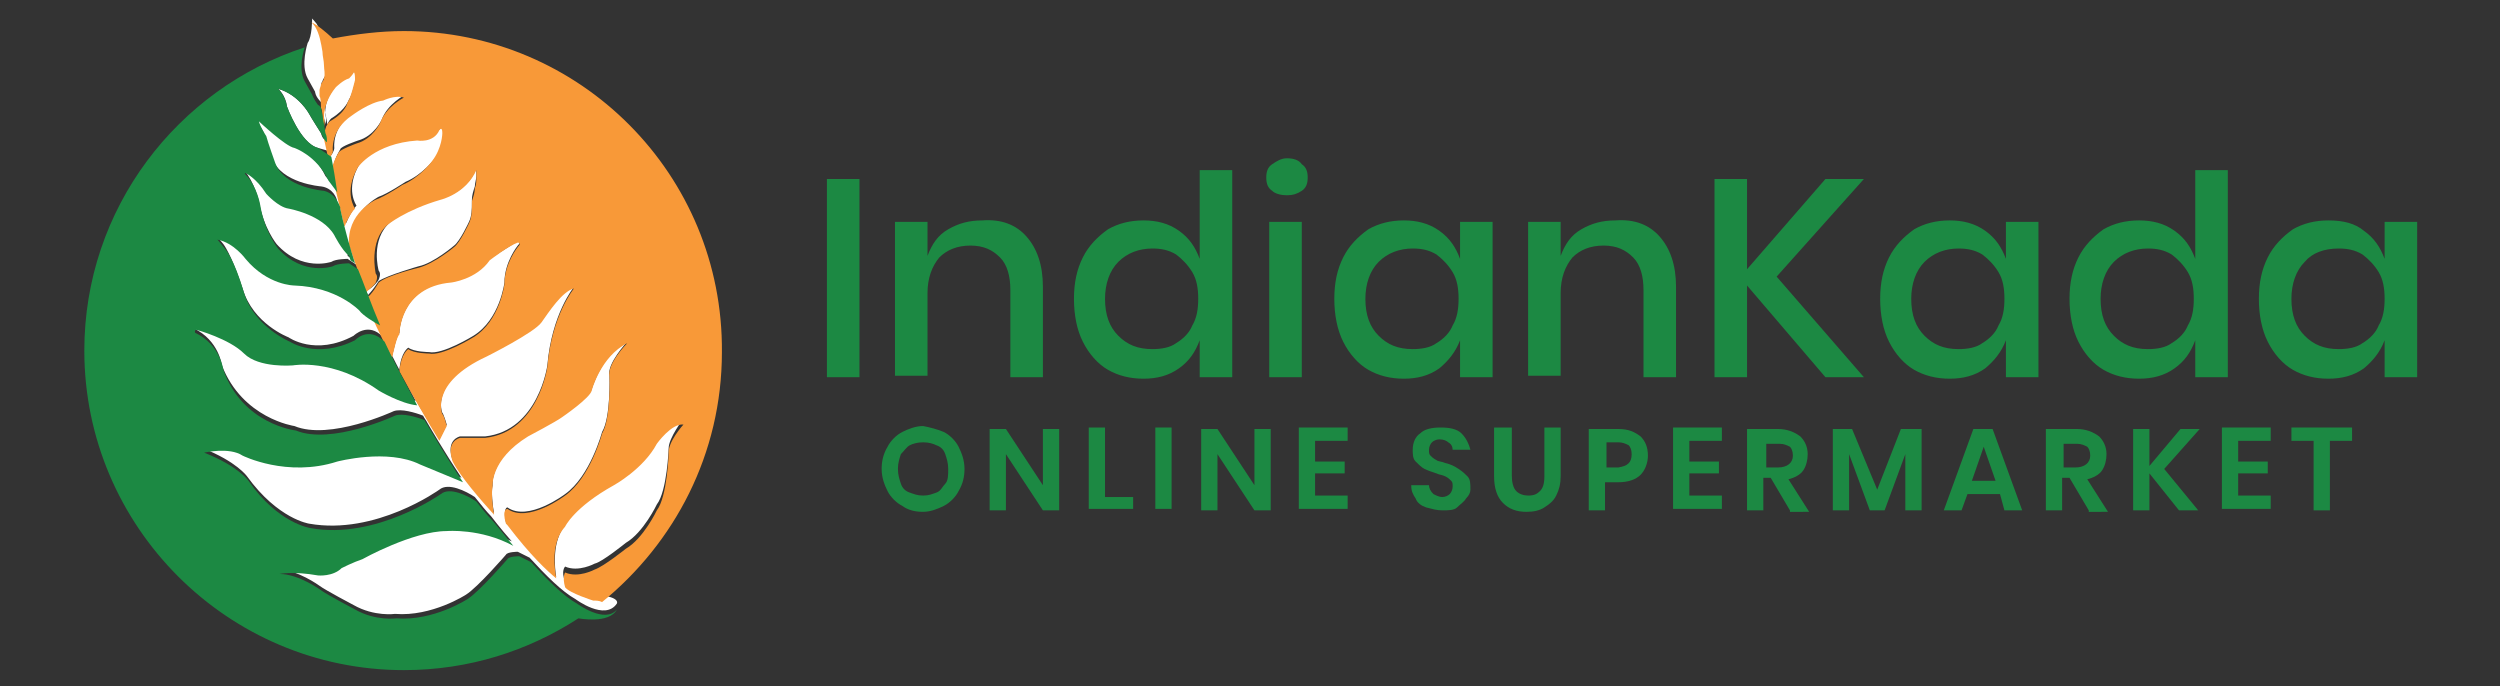
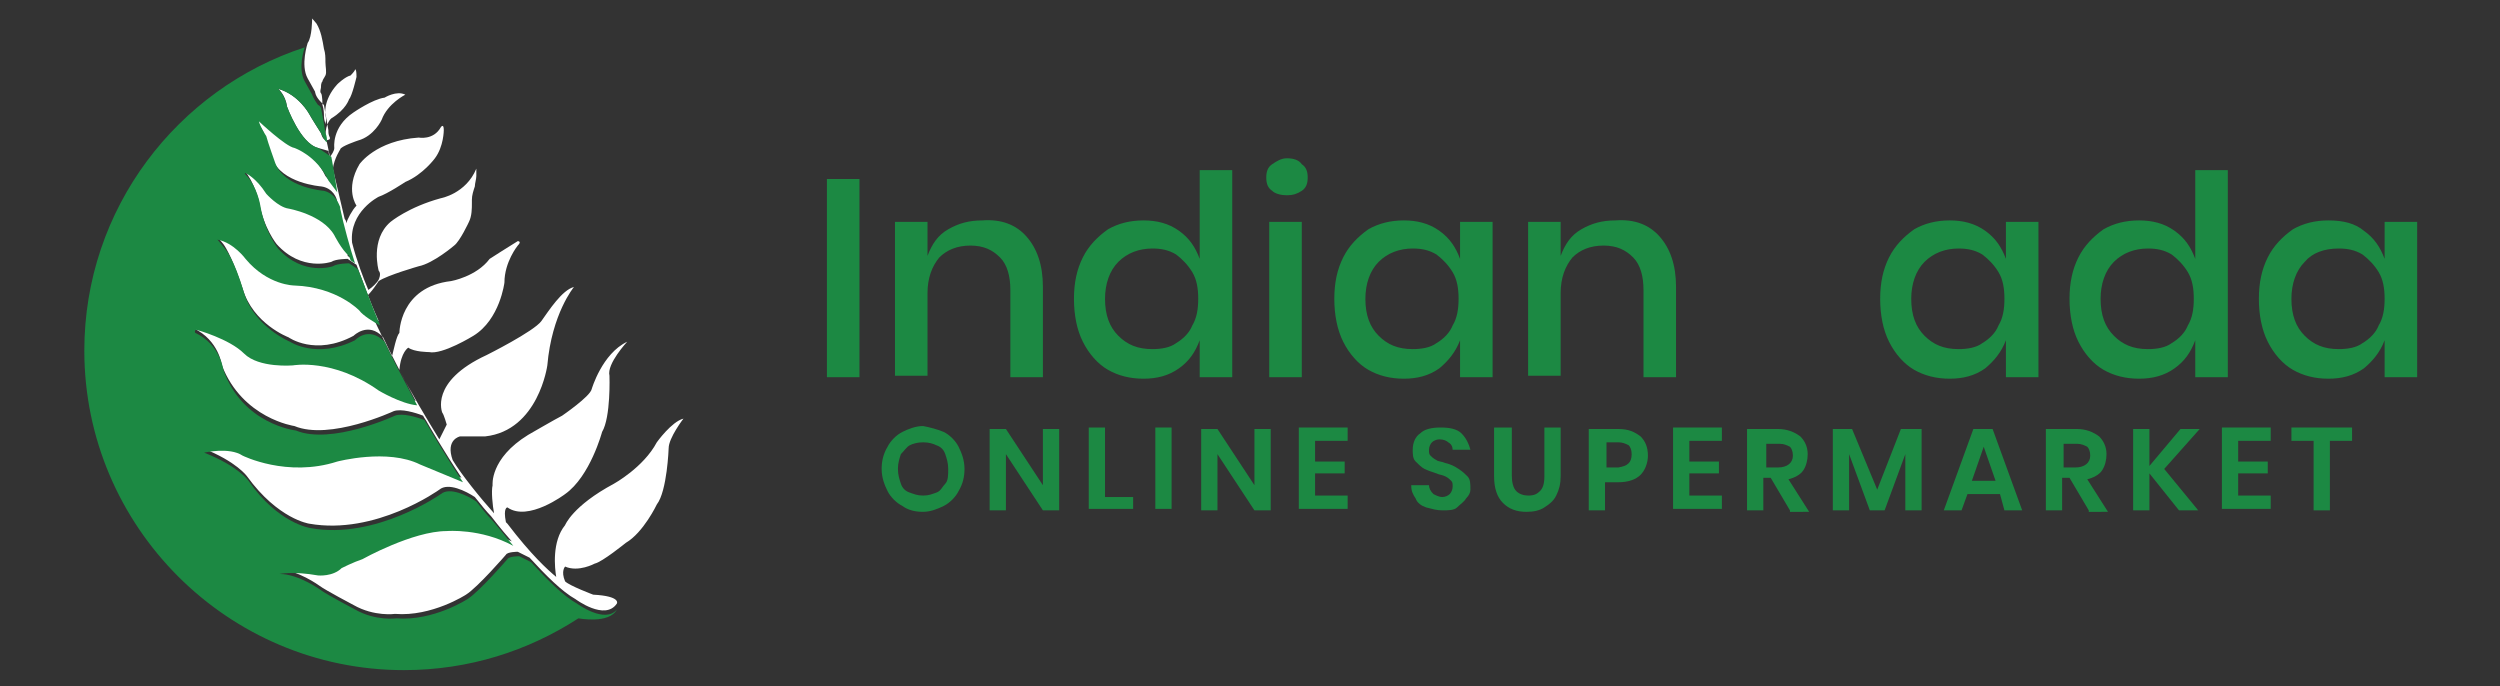
<svg xmlns="http://www.w3.org/2000/svg" version="1.1" id="Layer_1" x="0px" y="0px" viewBox="0 0 169 46.4" style="enable-background:new 0 0 169 46.4;" xml:space="preserve">
  <rect x="0" y="0" width="169" height="46.4" fill="#333333" stroke="none" />
  <style type="text/css">
	.st0{fill:#1C8943;}
	.st1{fill:#FFFFFF;}
	.st2{fill:#F89938;}
</style>
  <g id="XMLID_4616_">
    <path id="XMLID_4641_" class="st0" d="M58.1,12.1v13.4h-2.2V12.1H58.1z" />
    <path id="XMLID_4639_" class="st0" d="M69.4,16c0.7,0.8,1.1,1.9,1.1,3.4v6.1h-2.2v-5.9c0-0.9-0.2-1.7-0.7-2.2   c-0.5-0.5-1.1-0.8-2-0.8c-0.9,0-1.6,0.3-2.1,0.8c-0.5,0.6-0.8,1.4-0.8,2.4v5.6h-2.2V15h2.2v2.3c0.3-0.8,0.7-1.4,1.4-1.8   c0.7-0.4,1.4-0.6,2.3-0.6C67.7,14.8,68.7,15.2,69.4,16z" />
    <path id="XMLID_4636_" class="st0" d="M79.7,15.6c0.7,0.5,1.1,1.1,1.4,1.9v-6h2.2v14h-2.2V23c-0.3,0.8-0.7,1.4-1.4,1.9   c-0.7,0.5-1.5,0.7-2.4,0.7c-0.9,0-1.7-0.2-2.4-0.6c-0.7-0.4-1.3-1.1-1.7-1.9c-0.4-0.8-0.6-1.8-0.6-2.9c0-1.1,0.2-2,0.6-2.8   c0.4-0.8,1-1.4,1.7-1.9c0.7-0.4,1.5-0.6,2.4-0.6C78.2,14.9,79,15.1,79.7,15.6z M75.6,17.7c-0.6,0.6-0.9,1.5-0.9,2.5   c0,1.1,0.3,1.9,0.9,2.5c0.6,0.6,1.3,0.9,2.3,0.9c0.6,0,1.2-0.1,1.6-0.4c0.5-0.3,0.9-0.7,1.1-1.2c0.3-0.5,0.4-1.1,0.4-1.8   c0-0.7-0.1-1.3-0.4-1.8c-0.3-0.5-0.7-0.9-1.1-1.2c-0.5-0.3-1-0.4-1.6-0.4C77,16.8,76.2,17.1,75.6,17.7z" />
    <path id="XMLID_4633_" class="st0" d="M86,11.1c0.3-0.2,0.6-0.4,1-0.4c0.4,0,0.8,0.1,1,0.4c0.3,0.2,0.4,0.5,0.4,0.9   c0,0.4-0.1,0.7-0.4,0.9c-0.3,0.2-0.6,0.3-1,0.3c-0.4,0-0.8-0.1-1-0.3c-0.3-0.2-0.4-0.5-0.4-0.9C85.6,11.6,85.7,11.3,86,11.1z    M88,15v10.5h-2.2V15H88z" />
    <path id="XMLID_4630_" class="st0" d="M97.3,15.6c0.7,0.5,1.1,1.1,1.4,1.9V15h2.2v10.5h-2.2V23c-0.3,0.8-0.8,1.4-1.4,1.9   c-0.7,0.5-1.5,0.7-2.4,0.7c-0.9,0-1.7-0.2-2.4-0.6c-0.7-0.4-1.3-1.1-1.7-1.9c-0.4-0.8-0.6-1.8-0.6-2.9c0-1.1,0.2-2,0.6-2.8   c0.4-0.8,1-1.4,1.7-1.9c0.7-0.4,1.5-0.6,2.4-0.6C95.8,14.9,96.6,15.1,97.3,15.6z M93.2,17.7c-0.6,0.6-0.9,1.5-0.9,2.5   c0,1.1,0.3,1.9,0.9,2.5c0.6,0.6,1.3,0.9,2.3,0.9c0.6,0,1.2-0.1,1.6-0.4c0.5-0.3,0.9-0.7,1.1-1.2c0.3-0.5,0.4-1.1,0.4-1.8   c0-0.7-0.1-1.3-0.4-1.8c-0.3-0.5-0.7-0.9-1.1-1.2c-0.5-0.3-1-0.4-1.6-0.4C94.6,16.8,93.8,17.1,93.2,17.7z" />
    <path id="XMLID_4628_" class="st0" d="M112.2,16c0.7,0.8,1.1,1.9,1.1,3.4v6.1h-2.2v-5.9c0-0.9-0.2-1.7-0.7-2.2   c-0.5-0.5-1.1-0.8-2-0.8c-0.9,0-1.6,0.3-2.1,0.8c-0.5,0.6-0.8,1.4-0.8,2.4v5.6h-2.2V15h2.2v2.3c0.3-0.8,0.7-1.4,1.4-1.8   c0.7-0.4,1.4-0.6,2.3-0.6C110.5,14.8,111.5,15.2,112.2,16z" />
-     <path id="XMLID_4626_" class="st0" d="M120.1,18.7l5.9,6.8h-2.6l-5.3-6.2v6.2h-2.2V12.1h2.2v6.1l5.3-6.1h2.6L120.1,18.7z" />
    <path id="XMLID_4623_" class="st0" d="M134.2,15.6c0.7,0.5,1.1,1.1,1.4,1.9V15h2.2v10.5h-2.2V23c-0.3,0.8-0.8,1.4-1.4,1.9   c-0.7,0.5-1.5,0.7-2.4,0.7c-0.9,0-1.7-0.2-2.4-0.6c-0.7-0.4-1.3-1.1-1.7-1.9c-0.4-0.8-0.6-1.8-0.6-2.9c0-1.1,0.2-2,0.6-2.8   c0.4-0.8,1-1.4,1.7-1.9c0.7-0.4,1.5-0.6,2.4-0.6C132.7,14.9,133.5,15.1,134.2,15.6z M130.1,17.7c-0.6,0.6-0.9,1.5-0.9,2.5   c0,1.1,0.3,1.9,0.9,2.5c0.6,0.6,1.3,0.9,2.3,0.9c0.6,0,1.2-0.1,1.6-0.4c0.5-0.3,0.9-0.7,1.1-1.2c0.3-0.5,0.4-1.1,0.4-1.8   c0-0.7-0.1-1.3-0.4-1.8c-0.3-0.5-0.7-0.9-1.1-1.2c-0.5-0.3-1-0.4-1.6-0.4C131.5,16.8,130.7,17.1,130.1,17.7z" />
    <path id="XMLID_4620_" class="st0" d="M147,15.6c0.7,0.5,1.1,1.1,1.4,1.9v-6h2.2v14h-2.2V23c-0.3,0.8-0.7,1.4-1.4,1.9   c-0.7,0.5-1.5,0.7-2.4,0.7c-0.9,0-1.7-0.2-2.4-0.6c-0.7-0.4-1.3-1.1-1.7-1.9c-0.4-0.8-0.6-1.8-0.6-2.9c0-1.1,0.2-2,0.6-2.8   c0.4-0.8,1-1.4,1.7-1.9c0.7-0.4,1.5-0.6,2.4-0.6C145.5,14.9,146.3,15.1,147,15.6z M142.9,17.7c-0.6,0.6-0.9,1.5-0.9,2.5   c0,1.1,0.3,1.9,0.9,2.5c0.6,0.6,1.3,0.9,2.3,0.9c0.6,0,1.2-0.1,1.6-0.4c0.5-0.3,0.9-0.7,1.1-1.2c0.3-0.5,0.4-1.1,0.4-1.8   c0-0.7-0.1-1.3-0.4-1.8c-0.3-0.5-0.7-0.9-1.1-1.2c-0.5-0.3-1-0.4-1.6-0.4C144.3,16.8,143.5,17.1,142.9,17.7z" />
    <path id="XMLID_4617_" class="st0" d="M159.8,15.6c0.7,0.5,1.1,1.1,1.4,1.9V15h2.2v10.5h-2.2V23c-0.3,0.8-0.8,1.4-1.4,1.9   c-0.7,0.5-1.5,0.7-2.4,0.7c-0.9,0-1.7-0.2-2.4-0.6c-0.7-0.4-1.3-1.1-1.7-1.9c-0.4-0.8-0.6-1.8-0.6-2.9c0-1.1,0.2-2,0.6-2.8   c0.4-0.8,1-1.4,1.7-1.9c0.7-0.4,1.5-0.6,2.4-0.6C158.4,14.9,159.2,15.1,159.8,15.6z M155.8,17.7c-0.6,0.6-0.9,1.5-0.9,2.5   c0,1.1,0.3,1.9,0.9,2.5c0.6,0.6,1.3,0.9,2.3,0.9c0.6,0,1.2-0.1,1.6-0.4c0.5-0.3,0.9-0.7,1.1-1.2c0.3-0.5,0.4-1.1,0.4-1.8   c0-0.7-0.1-1.3-0.4-1.8c-0.3-0.5-0.7-0.9-1.1-1.2c-0.5-0.3-1-0.4-1.6-0.4C157.1,16.8,156.3,17.1,155.8,17.7z" />
  </g>
  <path id="XMLID_2781_" class="st1" d="M44.4,29.9c-0.9,1.7-2.9,2.8-2.9,2.8c-2.8,1.5-3.3,2.8-3.3,2.8c-0.9,1.1-0.7,2.9-0.6,3.5  c-0.6-0.5-1.7-1.5-3.3-3.6c0,0,0,0-0.1-0.1c-0.2-1,0.1-1,0.1-1c1.4,1,3.9-0.9,3.9-0.9c1.7-1.2,2.5-4.2,2.5-4.2  c0.6-1,0.5-3.8,0.5-3.8c-0.2-0.8,1.2-2.3,1.2-2.3c-1.7,0.8-2.4,3.2-2.4,3.2c-0.1,0.5-2,1.8-2,1.8c-0.4,0.2-2.3,1.3-2.3,1.3  c-2.6,1.6-2.4,3.4-2.4,3.4c-0.1,0.4,0,1.4,0.1,1.9c-0.9-1-2.2-2.6-2.8-3.6c-0.5-1.4,0.5-1.6,0.5-1.6c0.5,0,1.7,0,1.7,0  c3.6-0.4,4.2-4.8,4.2-4.8c0.3-3.5,1.8-5.3,1.8-5.3c-0.8,0.2-1.7,1.6-2.2,2.3c-0.5,0.7-3.7,2.3-3.7,2.3c-3.9,1.8-3,3.9-3,3.9  c0.1,0.1,0.3,0.8,0.3,0.8c-0.2,0.4-0.4,0.8-0.5,1c-0.8-1.3-2-3.3-2.7-4.7c0.1-1.2,0.6-1.5,0.6-1.5c0.4,0.3,1.4,0.3,1.4,0.3  c0.9,0.2,3-1.1,3-1.1c1.8-1.1,2.1-3.6,2.1-3.6c0-1.4,0.9-2.5,0.9-2.5c0.3-0.3,0-0.3,0-0.3c-0.5,0.3-1.9,1.2-1.9,1.2  c-0.9,1.2-2.6,1.5-2.6,1.5c-3.5,0.4-3.5,3.5-3.5,3.5c-0.2,0.2-0.4,1.2-0.5,1.6c-0.6-1.2-1.6-3.2-1.8-4c0.4-0.3,0.9-1.1,0.9-1.1  c0.6-0.4,2.7-1,2.7-1c1-0.2,2.4-1.4,2.4-1.4c0.4-0.3,1-1.6,1-1.6c0.2-0.4,0.2-0.9,0.2-1.3c0-0.1,0-0.1,0-0.2c0-0.3,0.1-0.6,0.2-0.9  c0-0.2,0.1-0.5,0.1-0.7c0-0.1,0-0.3,0-0.4c0,0,0-0.1,0-0.1c-0.7,1.7-2.4,2-2.4,2C27.6,14,26.4,15,26.4,15c-1.4,1.2-0.8,3.3-0.8,3.3  c0.2,0.2,0,0.6,0,0.6c-0.1,0.2-0.4,0.5-0.7,0.7c-0.3-0.7-0.8-2-1.1-3.2c-0.2-2.1,1.8-3.1,1.8-3.1c0.6-0.2,1.8-1,1.8-1  c1.2-0.5,2-1.6,2-1.6C30,9.9,30,8.8,30,8.8c0-0.5-0.2-0.2-0.2-0.2c-0.5,0.9-1.5,0.7-1.5,0.7c-2.9,0.2-4,1.8-4,1.8  c-1,1.7-0.2,2.8-0.2,2.8c-0.3,0.3-0.6,0.9-0.7,1.2c0-0.1,0-0.2-0.1-0.3c0,0-0.4-1.7-0.8-3.4c0.1-0.7,0.5-1.3,0.5-1.3  c0-0.2,1.2-0.6,1.2-0.6c1.1-0.3,1.6-1.4,1.6-1.4c0.4-1.1,1.6-1.7,1.6-1.7c-0.6-0.3-1.4,0.2-1.4,0.2c-0.8,0.1-2.1,1-2.1,1  c-1.5,1-1.3,2.4-1.3,2.4c0,0.2-0.2,0.5-0.3,0.6c-0.1-0.5-0.2-1-0.3-1.4c0-0.9,0.4-1.2,0.4-1.2c1-0.6,1.2-1.3,1.2-1.3  c0.2-0.2,0.5-1.5,0.5-1.5c0-0.6-0.1-0.5-0.1-0.5c0,0.1-0.3,0.4-0.3,0.4c-0.4,0.1-0.9,0.6-0.9,0.6c-1,1.1-0.8,2.1-0.8,2.1  c0.1,0.3,0,0.5,0,0.6c0-0.1-0.1-0.3-0.1-0.5c0-0.2,0-0.5-0.1-0.8c0,0,0-0.7-0.1-0.8c-0.1-0.1,0-0.3,0-0.4c0-0.1,0-0.3,0.1-0.4  c0-0.1,0.1-0.2,0.2-0.4c0.1-0.2,0-0.6,0-0.9c0-0.3,0-0.6-0.1-0.9c-0.1-0.6-0.2-1.2-0.5-1.7c0,0-0.4-0.5-0.3-0.3c0,0,0,1.2-0.3,1.6  c0,0-0.5,1.5,0,2.4l0.5,0.9c0,0,0,0.3,0.4,0.7c0,0,0.1,0.1,0.2,0.2c0,0,0.2,1.1,0.3,1.7c0,0.2,0,0.3,0.1,0.5c0,0,0,0,0,0.1  C22,9.6,21.8,9.4,21.7,9c0,0-0.7-1.1-0.8-1.3c0,0-0.7-1.3-2.1-1.7c0,0,0.5,0.4,0.6,1.2c0,0,0.9,2.5,2.1,2.8l0.7,0.2  c0.1,0.5,0.3,1.7,0.4,2.4L22,11.9c-0.8-1.7-2.3-2.2-2.3-2.2c-0.6-0.1-2.4-1.8-2.4-1.8c0.1,0.4,0.5,1,0.5,1c0.1,0.4,0.6,1.8,0.6,1.8  c0.6,1.7,3.3,1.9,3.3,1.9c0.8,0.1,1.1,0.8,1.1,1.1c0,0,0,0.1,0,0.1c0.2,1,0.7,2.8,1,3.7l-0.3-0.2L23.5,17c-0.5-0.4-1-1.4-1-1.4  c-0.8-1.4-3.1-1.8-3.1-1.8c-0.8-0.1-1.5-1-1.5-1c-0.7-1.1-1.4-1.4-1.4-1.4c-0.1,0.1,0,0.1,0,0.1c0.7,0.8,1,2.1,1,2.1  c0.3,1.8,1.2,2.9,1.2,2.9c1.7,1.9,3.7,1.2,3.7,1.2c0.3-0.2,1.1-0.2,1.1-0.2l0.6,0.4c0.3,0.8,0.9,2.5,1.5,3.8c-0.4-0.2-1.2-0.7-1.4-1  c0,0-1.5-1.5-4.4-1.7c0,0-1.7-0.1-3.3-1.8c0,0-0.8-1.1-1.9-1.3c0,0,0.1,0.1,0.5,0.6c0,0,0.5,0.6,1.3,3c0.7,2.4,3.1,3.3,3.1,3.3  s1.8,1.3,4.4-0.1c0,0,1-1,2,0.1c0.4,0.9,1.2,2.4,2.2,4.3c-1.1-0.1-2.6-1-2.6-1c-3-2.1-5.8-1.7-5.8-1.7s-2.3,0.2-3.3-0.8  c-1-1-3.2-1.6-3.2-1.6c-0.2-0.1-0.1,0.2-0.1,0.2c1.7,0.8,1.9,2.5,1.9,2.5c1.4,3.6,4.9,4.1,4.9,4.1c2.4,1,6.7-1,6.7-1  c0.5-0.2,1.5,0.1,2,0.3c0.1,0.2,0.2,0.3,0.3,0.5c0,0,1.1,1.9,2.3,3.7l-2.9-1.2c-2.2-1.2-5.6-0.2-5.6-0.2c-3.4,1.1-6.4-0.4-6.4-0.4  c-0.9-0.6-2.6-0.2-2.6-0.2c2.3,0.9,3,1.9,3,1.9c2.1,2.9,4.2,3.2,4.2,3.2c4.5,0.8,8.8-2.3,8.8-2.3c0.6-0.5,1.8,0.1,2.4,0.5  c0.4,0.5,0.8,1,1.1,1.3c0,0,0.6,0.8,1.4,1.7c-2.2-1.1-4.5-1-4.5-1c-2.4,0-5.7,1.9-5.7,1.9c-0.6,0.1-1.4,0.6-1.4,0.6  c-0.7,0.6-1.6,0.5-1.6,0.5c-1.7-0.3-2.6-0.1-2.6-0.1c1.3,0,2.8,1.1,2.8,1.1c0.4,0.3,2.3,1.3,2.3,1.3c1.4,0.8,2.8,0.6,2.8,0.6  c2.5,0.2,4.8-1.3,4.8-1.3c0.8-0.5,2.7-2.7,2.7-2.7c0.1-0.2,0.8-0.2,0.8-0.2l0.8,0.4c1.1,1.2,2.2,2.3,3.1,2.8c0,0,2,1.5,2.8,0.3  c0,0,0.3-0.5-1.6-0.6c0,0-1.6-0.6-1.9-0.9c0,0,0,0,0,0c-0.3-0.7,0-1,0-1c0.9,0.4,2-0.2,2-0.2c0.5-0.1,2.1-1.4,2.1-1.4  c1.2-0.7,2.1-2.6,2.1-2.6c0.7-0.9,0.8-3.8,0.8-3.8c0-0.7,1-2,1-2C45.4,28.5,44.4,29.9,44.4,29.9z" />
  <g id="XMLID_45_">
    <path id="XMLID_46_" class="st0" d="M63.8,29.2c0.4,0.2,0.8,0.6,1,1s0.4,0.9,0.4,1.5c0,0.5-0.1,1-0.4,1.5c-0.2,0.4-0.6,0.8-1,1   c-0.4,0.2-0.9,0.4-1.4,0.4c-0.5,0-1-0.1-1.4-0.4c-0.4-0.2-0.8-0.6-1-1c-0.2-0.4-0.4-0.9-0.4-1.5c0-0.5,0.1-1,0.4-1.5   c0.2-0.4,0.6-0.8,1-1c0.4-0.2,0.9-0.4,1.4-0.4C62.9,28.9,63.3,29,63.8,29.2z M61.5,30.1c-0.2,0.1-0.4,0.4-0.6,0.6   c-0.1,0.3-0.2,0.6-0.2,1c0,0.4,0.1,0.7,0.2,1c0.1,0.3,0.3,0.5,0.6,0.6s0.5,0.2,0.9,0.2s0.6-0.1,0.9-0.2s0.4-0.4,0.6-0.6   s0.2-0.6,0.2-1c0-0.4-0.1-0.7-0.2-1c-0.1-0.3-0.3-0.5-0.6-0.6c-0.2-0.1-0.5-0.2-0.9-0.2S61.7,30,61.5,30.1z" />
    <path id="XMLID_49_" class="st0" d="M71.6,34.5h-1.1L68,30.7v3.8h-1.1v-5.5H68l2.5,3.8v-3.8h1.1V34.5z" />
    <path id="XMLID_51_" class="st0" d="M74.7,33.6h1.9v0.8h-3v-5.5h1.1V33.6z" />
    <path id="XMLID_53_" class="st0" d="M79.2,28.9v5.5h-1.1v-5.5H79.2z" />
    <path id="XMLID_55_" class="st0" d="M85.9,34.5h-1.1l-2.5-3.8v3.8h-1.1v-5.5h1.1l2.5,3.8v-3.8h1.1V34.5z" />
    <path id="XMLID_57_" class="st0" d="M88.9,29.8v1.4h2v0.8h-2v1.5h2.2v0.9h-3.3v-5.5h3.3v0.9H88.9z" />
    <path id="XMLID_59_" class="st0" d="M99.1,33.7c-0.1,0.2-0.4,0.4-0.6,0.6s-0.6,0.2-1,0.2c-0.4,0-0.7-0.1-1.1-0.2   c-0.3-0.1-0.6-0.3-0.7-0.6c-0.2-0.3-0.3-0.5-0.3-0.9h1.2c0,0.2,0.1,0.4,0.3,0.6c0.2,0.1,0.4,0.2,0.6,0.2c0.2,0,0.4-0.1,0.5-0.2   s0.2-0.3,0.2-0.5c0-0.2,0-0.3-0.1-0.4c-0.1-0.1-0.2-0.2-0.4-0.3c-0.2-0.1-0.4-0.1-0.6-0.2c-0.3-0.1-0.6-0.2-0.8-0.3   c-0.2-0.1-0.4-0.3-0.6-0.5s-0.2-0.5-0.2-0.8c0-0.5,0.2-0.9,0.5-1.1c0.3-0.3,0.8-0.4,1.4-0.4c0.6,0,1.1,0.1,1.4,0.4   c0.3,0.3,0.5,0.7,0.6,1.1h-1.2c0-0.2-0.1-0.4-0.3-0.5c-0.1-0.1-0.3-0.2-0.6-0.2c-0.2,0-0.4,0.1-0.5,0.2c-0.1,0.1-0.2,0.3-0.2,0.5   c0,0.2,0,0.3,0.1,0.4s0.2,0.2,0.4,0.3c0.1,0.1,0.4,0.1,0.6,0.2c0.4,0.1,0.6,0.2,0.9,0.4s0.4,0.3,0.6,0.5c0.2,0.2,0.2,0.5,0.2,0.9   C99.4,33.3,99.3,33.5,99.1,33.7z" />
    <path id="XMLID_61_" class="st0" d="M102.2,28.9v3.3c0,0.4,0.1,0.8,0.3,1c0.2,0.2,0.5,0.3,0.8,0.3c0.4,0,0.6-0.1,0.8-0.3   c0.2-0.2,0.3-0.5,0.3-1v-3.3h1.1v3.3c0,0.5-0.1,0.9-0.3,1.3c-0.2,0.4-0.5,0.6-0.8,0.8s-0.7,0.3-1.2,0.3c-0.7,0-1.2-0.2-1.6-0.6   c-0.4-0.4-0.6-1-0.6-1.8v-3.3H102.2z" />
    <path id="XMLID_63_" class="st0" d="M108.5,32.4v2.1h-1.1v-5.5h2c0.7,0,1.1,0.2,1.5,0.5c0.3,0.3,0.5,0.7,0.5,1.3   c0,0.5-0.2,1-0.5,1.3s-0.8,0.5-1.5,0.5H108.5z M110.3,30.7c0-0.3-0.1-0.5-0.2-0.6c-0.2-0.1-0.4-0.2-0.7-0.2h-0.8v1.7h0.8   C110,31.5,110.3,31.3,110.3,30.7z" />
    <path id="XMLID_66_" class="st0" d="M114.2,29.8v1.4h2v0.8h-2v1.5h2.2v0.9h-3.3v-5.5h3.3v0.9H114.2z" />
    <path id="XMLID_68_" class="st0" d="M121,34.5l-1.3-2.2h-0.5v2.2h-1.1v-5.5h2.1c0.6,0,1.1,0.2,1.5,0.5c0.3,0.3,0.5,0.7,0.5,1.2   c0,0.4-0.1,0.8-0.3,1.1c-0.2,0.3-0.6,0.5-1,0.6l1.4,2.2H121z M119.3,31.6h0.9c0.6,0,1-0.3,1-0.8c0-0.3-0.1-0.5-0.2-0.6   c-0.2-0.1-0.4-0.2-0.7-0.2h-0.9V31.6z" />
    <path id="XMLID_71_" class="st0" d="M129.9,29v5.5h-1.1v-3.8l-1.4,3.8h-1l-1.4-3.8v3.8h-1.1V29h1.3l1.7,4.1l1.6-4.1H129.9z" />
    <path id="XMLID_73_" class="st0" d="M135.2,33.4H133l-0.4,1.1h-1.2l2-5.5h1.3l2,5.5h-1.2L135.2,33.4z M134.9,32.5l-0.8-2.3   l-0.8,2.3H134.9z" />
    <path id="XMLID_76_" class="st0" d="M141.2,34.5l-1.3-2.2h-0.5v2.2h-1.1v-5.5h2.1c0.6,0,1.1,0.2,1.5,0.5c0.3,0.3,0.5,0.7,0.5,1.2   c0,0.4-0.1,0.8-0.3,1.1c-0.2,0.3-0.6,0.5-1,0.6l1.4,2.2H141.2z M139.4,31.6h0.9c0.6,0,1-0.3,1-0.8c0-0.3-0.1-0.5-0.2-0.6   c-0.2-0.1-0.4-0.2-0.7-0.2h-0.9V31.6z" />
    <path id="XMLID_79_" class="st0" d="M146.3,31.7l2.3,2.8h-1.3l-2-2.5v2.5h-1.1v-5.5h1.1v2.5l2.1-2.5h1.3L146.3,31.7z" />
    <path id="XMLID_81_" class="st0" d="M151.3,29.8v1.4h2v0.8h-2v1.5h2.2v0.9h-3.3v-5.5h3.3v0.9H151.3z" />
    <path id="XMLID_83_" class="st0" d="M159,28.9v0.9h-1.5v4.7h-1.1v-4.7h-1.5v-0.9H159z" />
  </g>
-   <path id="XMLID_25_" class="st2" d="M27.3,2.1c-1.6,0-3.2,0.2-4.8,0.5c0,0,0,0,0,0C21.3,1.5,21,1.5,21,1.5l0,0  c0.1,0,0.3,0.3,0.3,0.3c0.3,0.5,0.4,1.1,0.5,1.7c0,0.3,0.1,0.6,0.1,0.9c0,0.3,0.1,0.6,0,0.9c0,0.1-0.1,0.2-0.2,0.4  c0,0.1-0.1,0.3-0.1,0.4c0,0.1,0,0.3,0,0.4c0.1,0.1,0.1,0.8,0.1,0.8c0.1,0.2,0.1,0.5,0.1,0.8c0,0.2,0.1,0.3,0.1,0.5  c0-0.1,0.1-0.3,0-0.6c0,0-0.1-1,0.8-2.1c0,0,0.5-0.5,0.9-0.6c0,0,0.3-0.3,0.3-0.4c0,0,0.1-0.1,0.1,0.5c0,0-0.3,1.3-0.5,1.5  c0,0-0.1,0.7-1.2,1.3c0,0-0.4,0.3-0.4,1.2c0.1,0.4,0.2,0.9,0.3,1.4c0.1-0.2,0.3-0.4,0.3-0.6c0,0-0.2-1.4,1.3-2.4c0,0,1.2-0.9,2.1-1  c0,0,0.8-0.4,1.4-0.2c0,0-1.2,0.6-1.6,1.7c0,0-0.5,1.1-1.6,1.4c0,0-1.1,0.4-1.2,0.6c0,0-0.4,0.6-0.5,1.3c0.4,1.7,0.8,3.4,0.8,3.4  c0,0.1,0,0.2,0.1,0.3c0.1-0.3,0.4-0.9,0.7-1.2c0,0-0.8-1.1,0.2-2.8c0,0,1.1-1.6,4-1.8c0,0,1.1,0.2,1.5-0.7c0,0,0.2-0.3,0.2,0.2  c0,0,0,1-0.7,1.9c0,0-0.8,1.1-2,1.6c0,0-1.2,0.8-1.8,1c0,0-2,0.9-1.8,3.1c0.4,1.2,0.9,2.5,1.1,3.2c0.2-0.2,0.6-0.5,0.7-0.7  c0,0,0.2-0.4,0-0.6c0,0-0.5-2.2,0.8-3.3c0,0,1.2-1,3.6-1.7c0,0,1.7-0.4,2.4-2c0,0,0,0.1,0,0.1c0,0.1,0,0.3,0,0.4  c0,0.2,0,0.5-0.1,0.7c0,0.3-0.1,0.6-0.2,0.9c0,0.1,0,0.1,0,0.2c0,0.4,0,0.9-0.2,1.3c0,0-0.6,1.3-1,1.6c0,0-1.3,1.1-2.4,1.4  c0,0-2.1,0.5-2.7,1c0,0-0.5,0.9-0.9,1.1c0.2,0.8,1.2,2.9,1.8,4c0.1-0.4,0.3-1.4,0.5-1.6c0,0,0-3.2,3.5-3.5c0,0,1.7-0.2,2.6-1.5  c0,0,1.3-1,1.9-1.2c0,0,0.3,0,0,0.3c0,0-0.9,1.1-0.9,2.5c0,0-0.3,2.5-2.1,3.6c0,0-2.1,1.3-3,1.1c0,0-1,0-1.4-0.3  c0,0-0.5,0.3-0.6,1.5c0.7,1.3,1.9,3.4,2.7,4.7c0.1-0.2,0.3-0.6,0.5-1c0,0-0.2-0.8-0.3-0.8c0,0-0.9-2.1,3-3.9c0,0,3.2-1.6,3.7-2.3  c0.5-0.7,1.4-2.1,2.2-2.3c0,0-1.5,1.8-1.8,5.3c0,0-0.6,4.4-4.2,4.8c0,0-1.2,0-1.7,0c0,0-1,0.2-0.5,1.6c0.5,1,1.9,2.6,2.8,3.6  c-0.1-0.5-0.2-1.5-0.1-1.9c0,0-0.2-1.8,2.4-3.4c0,0,1.9-1,2.3-1.3c0,0,1.9-1.3,2-1.8c0,0,0.6-2.3,2.4-3.2c0,0-1.4,1.4-1.2,2.3  c0,0,0.1,2.8-0.5,3.8c0,0-0.8,3-2.5,4.2c0,0-2.5,1.9-3.9,0.9c0,0-0.4,0-0.1,1c0.1,0.1,0.1,0.1,0.1,0.1c1.6,2.1,2.7,3.1,3.3,3.6  c-0.1-0.6-0.4-2.4,0.6-3.5c0,0,0.6-1.3,3.3-2.8c0,0,2-1.1,2.9-2.8c0,0,1-1.4,1.8-1.3c0,0-1.1,1.2-1,2c0,0-0.1,2.9-0.8,3.8  c0,0-0.9,1.9-2.1,2.6c0,0-1.5,1.2-2.1,1.4c0,0-1.1,0.6-2,0.2c0,0-0.2,0.3,0,1c0,0,0,0,0,0c0.3,0.4,1.9,0.9,1.9,0.9  c0.2,0,0.4,0,0.6,0.1c4.9-4,8.1-10,8.1-16.9C48.9,11.8,39.2,2.1,27.3,2.1z" />
  <g id="XMLID_24_">
    <path id="XMLID_26_" class="st0" d="M41.8,40.9C41.8,40.9,41.8,40.9,41.8,40.9C41.8,40.9,41.8,40.9,41.8,40.9z" />
    <path id="XMLID_44_" class="st0" d="M39,40.8c-0.9-0.5-2-1.6-3.1-2.8l-0.8-0.4c0,0-0.7,0-0.8,0.2c0,0-1.9,2.2-2.7,2.7   c0,0-2.3,1.5-4.8,1.3c0,0-1.4,0.2-2.8-0.6c0,0-1.9-1-2.3-1.3c0,0-1.5-1.1-2.8-1.1c0,0,0.9-0.2,2.6,0.1c0,0,1,0.1,1.6-0.5   c0,0,0.8-0.4,1.4-0.6c0,0,3.4-1.9,5.7-1.9c0,0,2.3-0.2,4.5,1c-0.8-1-1.4-1.7-1.4-1.7c-0.4-0.4-0.7-0.8-1.1-1.3   c-0.6-0.4-1.8-1-2.4-0.5c0,0-4.4,3.1-8.8,2.3c0,0-2.2-0.3-4.2-3.2c0,0-0.7-1-3-1.9c0,0,1.7-0.4,2.6,0.2c0,0,3,1.5,6.4,0.4   c0,0,3.4-0.9,5.6,0.2l2.9,1.2c-1.2-1.8-2.3-3.7-2.3-3.7c-0.1-0.2-0.2-0.3-0.3-0.5c-0.5-0.2-1.5-0.5-2-0.3c0,0-4.3,2-6.7,1   c0,0-3.6-0.4-4.9-4.1c0,0-0.2-1.7-1.9-2.5c0,0-0.1-0.2,0.1-0.2c0,0,2.2,0.6,3.2,1.6c1,1,3.3,0.8,3.3,0.8s2.7-0.5,5.8,1.7   c0,0,1.5,0.9,2.6,1c-1-1.9-1.8-3.4-2.2-4.3c-1.1-1.1-2-0.1-2-0.1c-2.6,1.3-4.4,0.1-4.4,0.1s-2.4-1-3.1-3.3c-0.7-2.4-1.3-3-1.3-3   c-0.4-0.5-0.5-0.6-0.5-0.6c1.1,0.2,1.9,1.3,1.9,1.3c1.5,1.8,3.3,1.8,3.3,1.8c2.9,0.1,4.4,1.7,4.4,1.7c0.2,0.3,1,0.8,1.4,1   c-0.6-1.4-1.2-3.1-1.5-3.8l-0.6-0.4c0,0-0.8,0-1.1,0.2c0,0-2,0.7-3.7-1.2c0,0-0.9-1.1-1.2-2.9c0,0-0.2-1.3-1-2.1c0,0-0.1-0.1,0-0.1   c0,0,0.7,0.3,1.4,1.4c0,0,0.8,0.9,1.5,1c0,0,2.3,0.4,3.1,1.8c0,0,0.5,1,1,1.4l0.1,0.3l0.3,0.2c-0.3-0.9-0.8-2.7-1-3.7   c0,0,0-0.1,0-0.1c-0.1-0.2-0.3-0.9-1.1-1.1c0,0-2.7-0.2-3.3-1.9c0,0-0.5-1.4-0.6-1.8c0,0-0.4-0.6-0.5-1c0,0,1.8,1.7,2.4,1.8   c0,0,1.5,0.5,2.3,2.2l0.6,0.8c-0.1-0.7-0.3-1.9-0.4-2.4L21.5,10c-1.2-0.3-2.1-2.8-2.1-2.8c-0.1-0.7-0.6-1.2-0.6-1.2   c1.4,0.4,2.1,1.7,2.1,1.7C21,7.9,21.7,9,21.7,9c0.2,0.4,0.3,0.6,0.4,0.6c0,0,0,0,0-0.1c0-0.1,0-0.3-0.1-0.5   c-0.1-0.7-0.3-1.7-0.3-1.7c-0.1-0.2-0.2-0.2-0.2-0.2c-0.3-0.4-0.4-0.7-0.4-0.7l-0.5-0.9c-0.5-0.9,0-2.3,0-2.3   C12,6,5.7,14.1,5.7,23.7c0,11.9,9.7,21.6,21.6,21.6c4.4,0,8.4-1.3,11.8-3.5v0c0,0,2.1,0.4,2.6-0.6c0,0,0,0,0,0   C40.9,42.2,39,40.8,39,40.8z" />
  </g>
</svg>